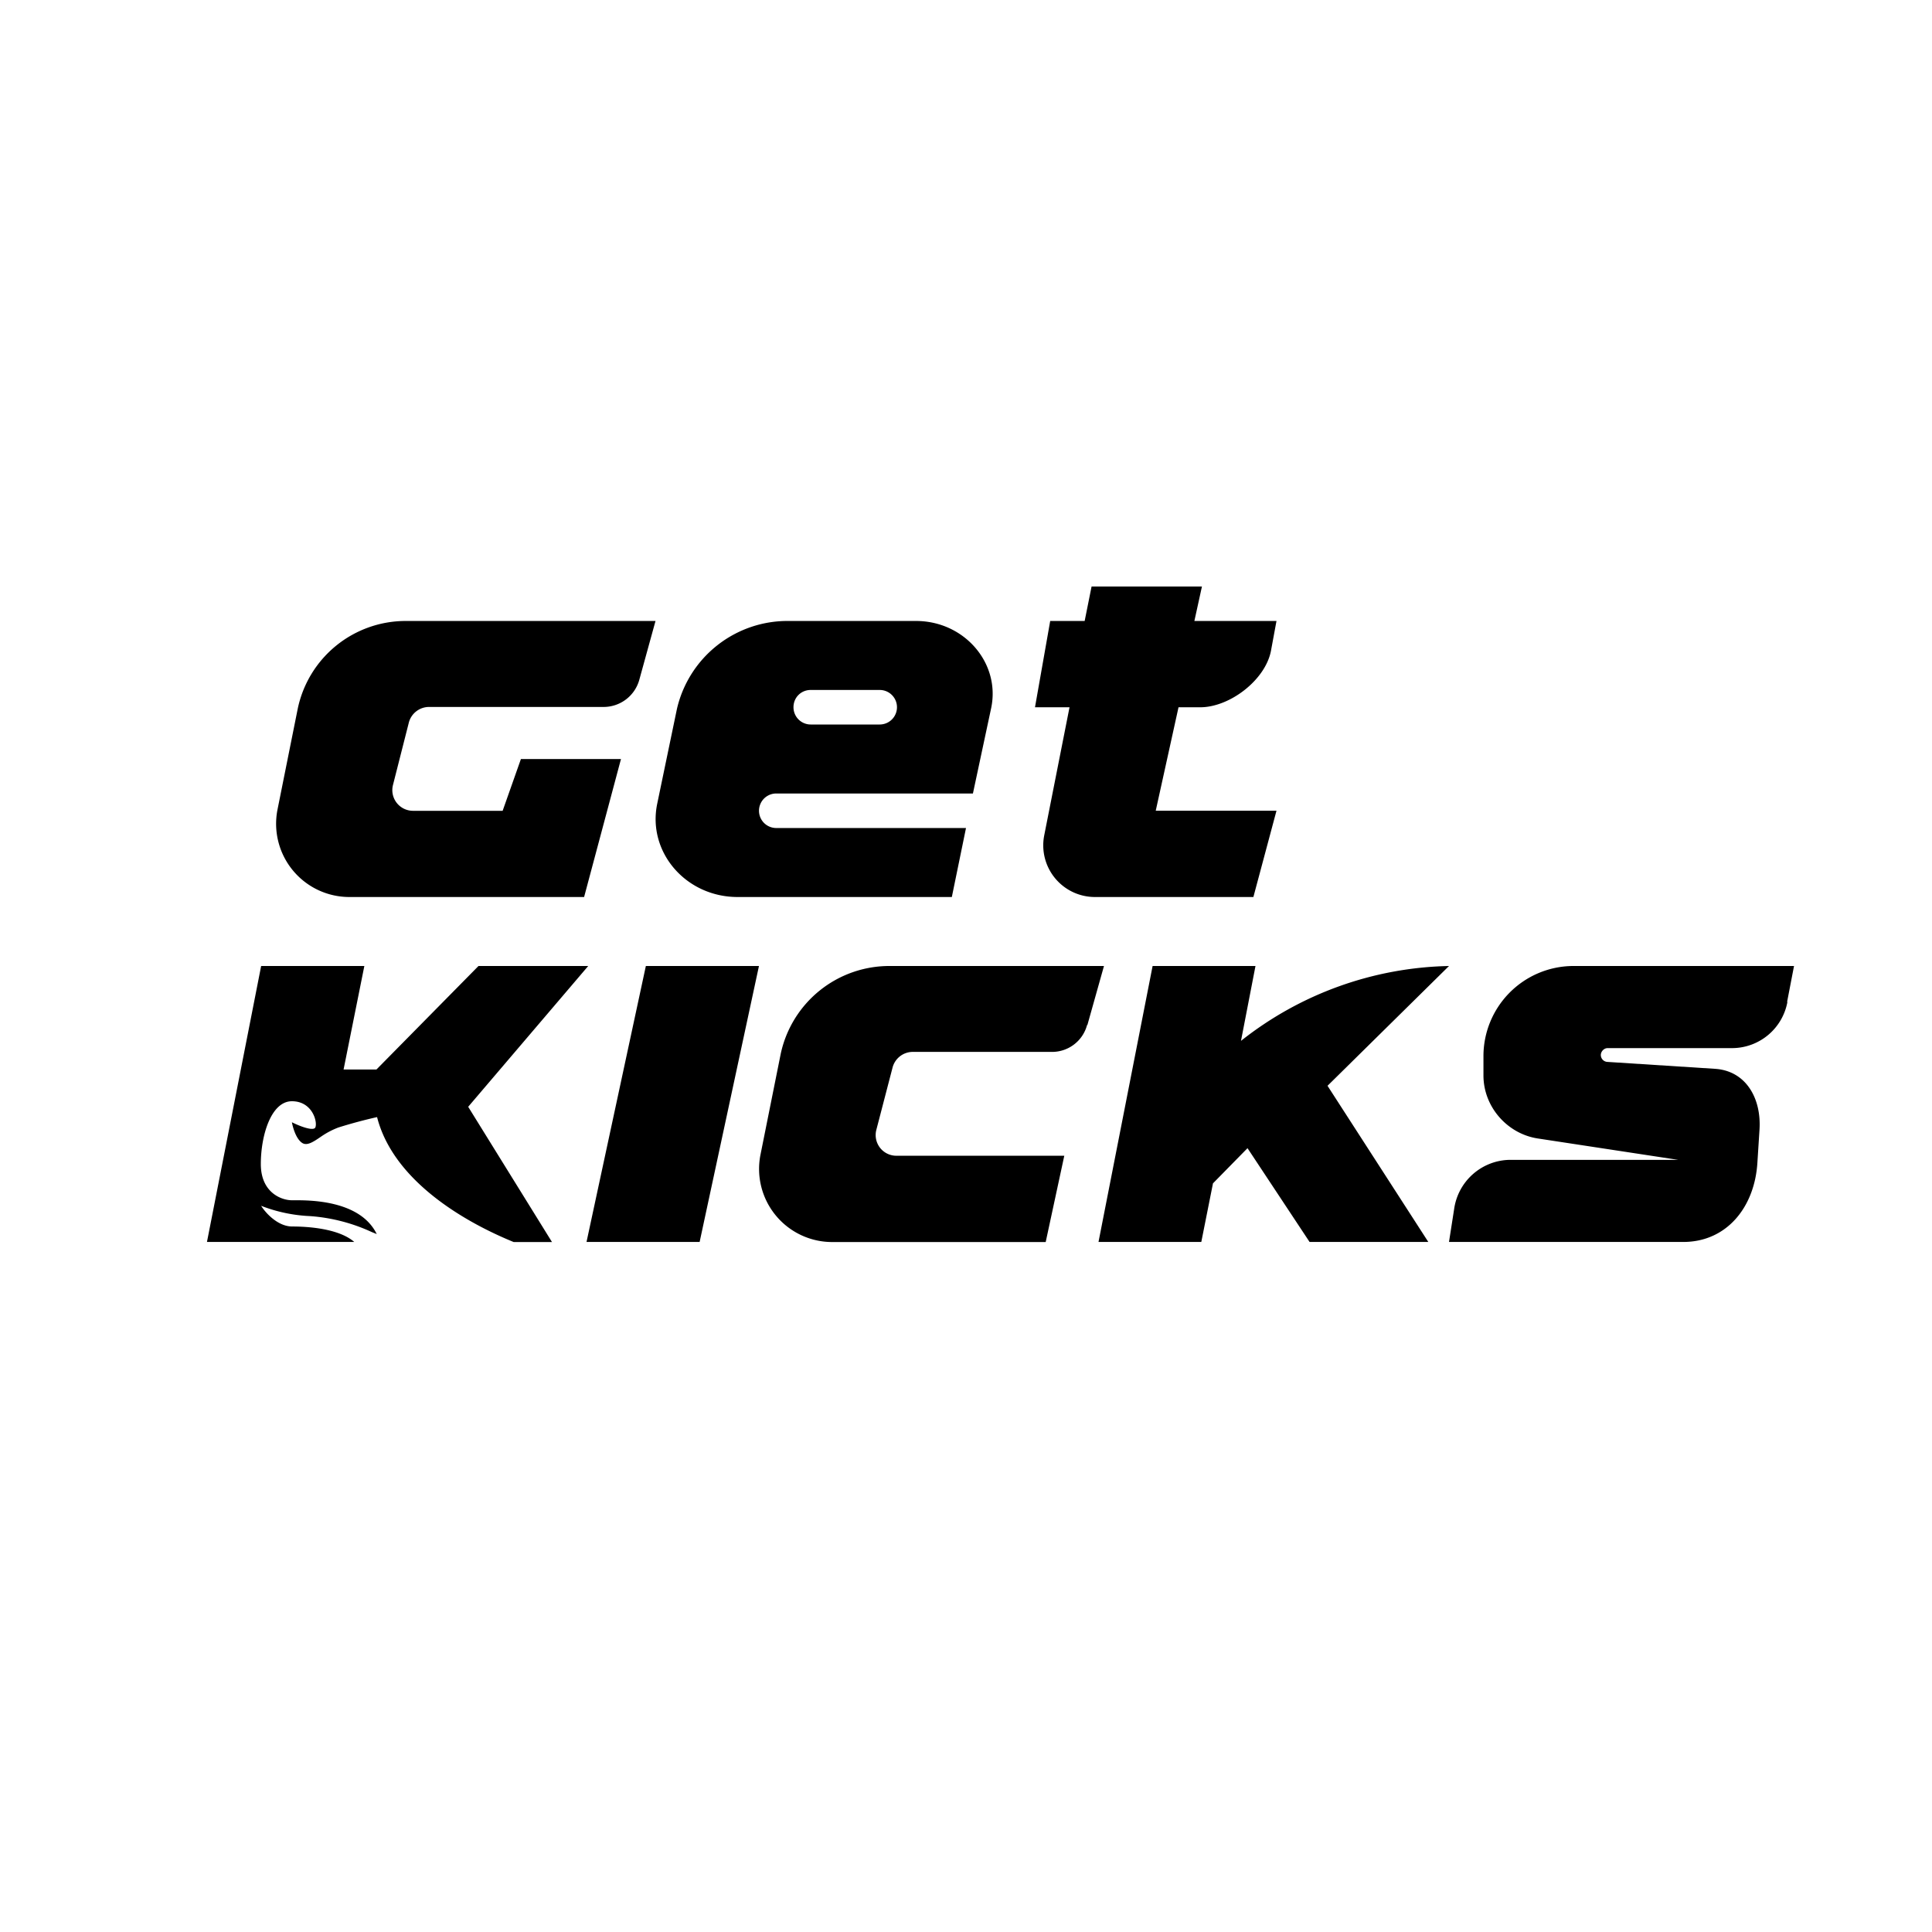
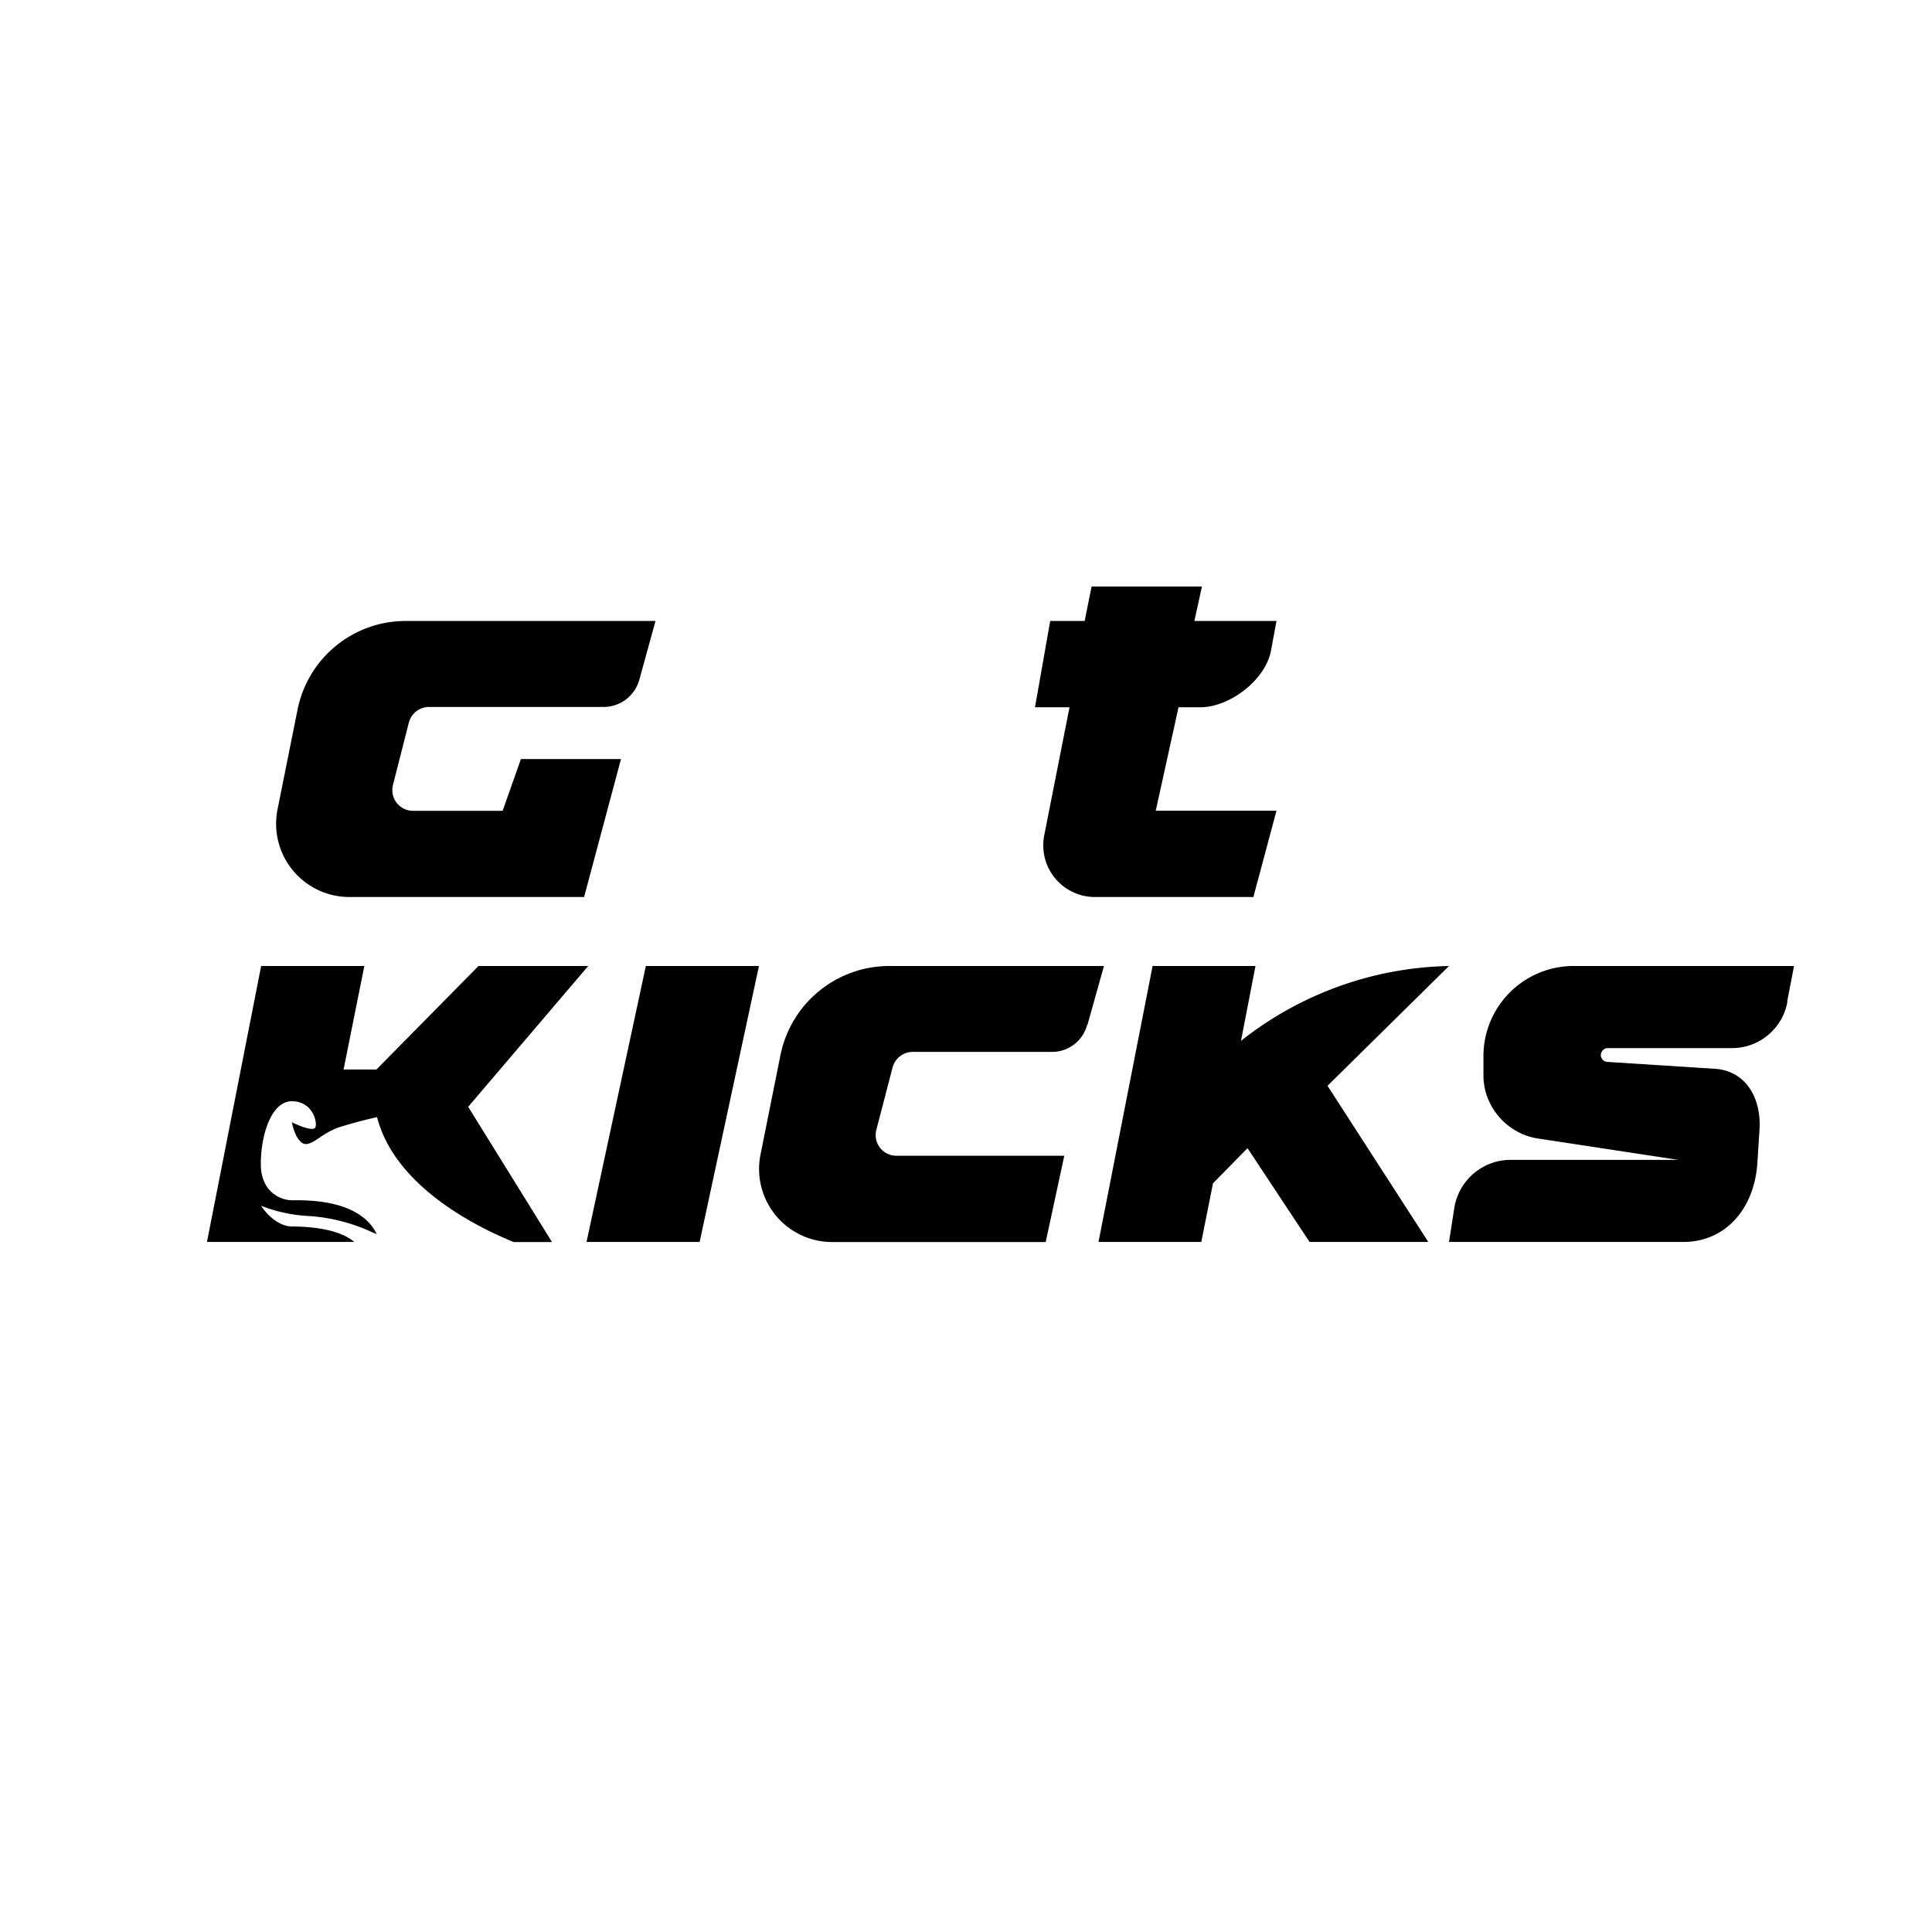
<svg xmlns="http://www.w3.org/2000/svg" width="800" height="800" viewBox="0 0 24 24">
  <path fill="currentColor" d="m7.941 8.447l.202-.733H5.048a1.37 1.37 0 0 0-1.35 1.093l-.252 1.256a.91.91 0 0 0 .9 1.08h2.91l.458-1.714H6.471l-.227.643H5.138a.257.257 0 0 1-.257-.318l.197-.775a.26.26 0 0 1 .258-.197h2.16a.46.46 0 0 0 .445-.335m5.567 4.286l.206-.733h-2.657a1.38 1.38 0 0 0-1.359 1.093l-.252 1.256a.908.908 0 0 0 .904 1.08h2.64l.231-1.072h-2.078a.257.257 0 0 1-.258-.317l.202-.776a.26.26 0 0 1 .257-.197h1.714a.45.45 0 0 0 .446-.334z" />
-   <path fill="currentColor" fill-rule="evenodd" d="M8.409 8.807a1.41 1.41 0 0 1 1.397-1.093h1.573c.6 0 1.05.523.934 1.08l-.227 1.063H9.643a.214.214 0 1 0 0 .429H12l-.176.857H9.163c-.643 0-1.123-.558-.999-1.158zm1.448-.022c0-.12.094-.214.214-.214h.857a.214.214 0 0 1 0 .429h-.857a.214.214 0 0 1-.214-.215" clip-rule="evenodd" />
  <path fill="currentColor" d="m13.286 8.786l-.313 1.585a.642.642 0 0 0 .625.772h1.972l.287-1.072h-1.5l.283-1.285h.27c.364 0 .806-.335.878-.699l.069-.373h-1.02l.094-.428H13.56l-.086.428h-.428l-.189 1.072zM8.023 12h1.405l-.737 3.428H7.286zm7.393.93l.18-.93h-1.278l-.672 3.428h1.277l.145-.728l.429-.437l.771 1.165h1.475l-1.252-1.94L18 12a4.3 4.3 0 0 0-2.584.93M3.244 12h1.282l-.258 1.286h.408L5.944 12h1.363l-1.491 1.749l1.041 1.68h-.476c-.651-.266-1.5-.78-1.697-1.552a6 6 0 0 0-.48.129a1 1 0 0 0-.218.115c-.095.065-.172.116-.232.077c-.077-.05-.116-.192-.128-.257c.085.043.265.116.291.065c.03-.065-.034-.326-.291-.326c-.258 0-.386.424-.386.78s.257.45.386.45h.025c.176 0 .819-.009 1.029.42l-.064-.026a2.2 2.2 0 0 0-.763-.197a1.9 1.9 0 0 1-.609-.128c.052.085.206.257.386.257c.197 0 .578.025.771.192h-1.83zm18.956.446l.086-.446h-2.752a1.12 1.12 0 0 0-1.106 1.123v.236c0 .394.3.728.678.784l1.74.265h-2.088a.71.71 0 0 0-.694.61l-.064.41h2.91c.54 0 .887-.432.921-.985l.026-.407c.026-.395-.171-.737-.557-.759l-1.337-.086a.086.086 0 0 1-.077-.085c0-.043.038-.086.085-.086h1.552a.7.7 0 0 0 .681-.574z" />
</svg>